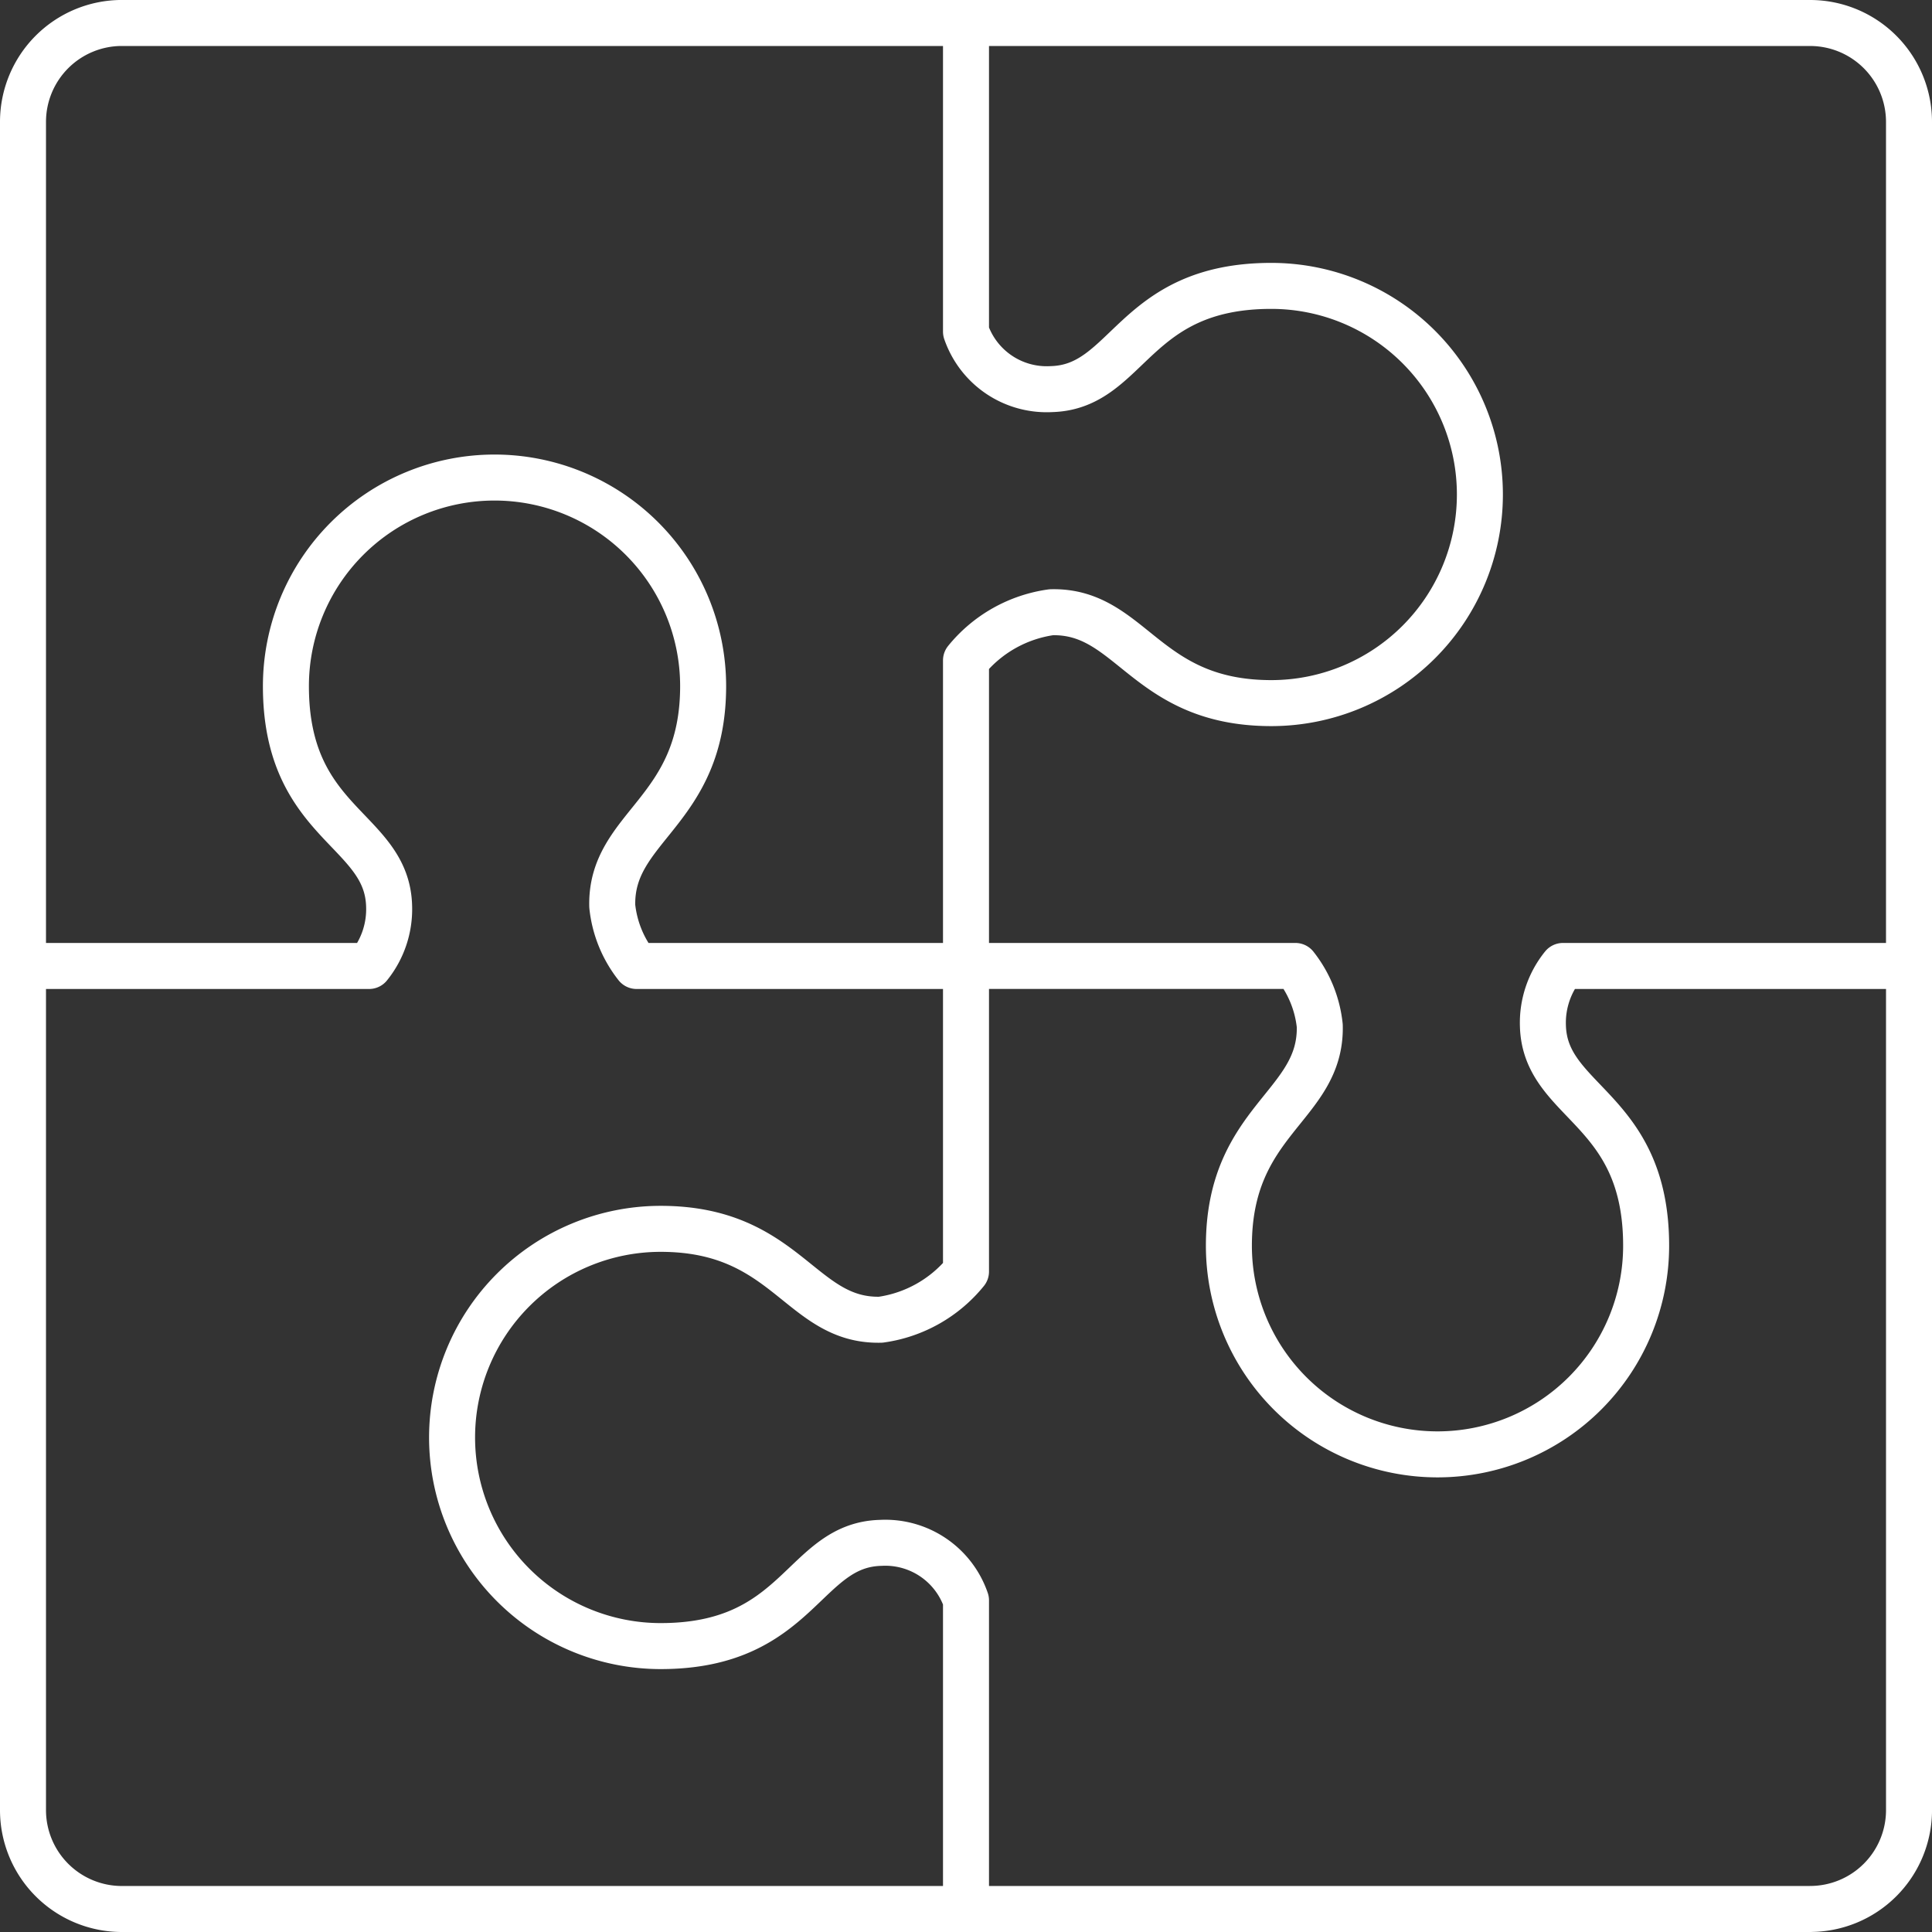
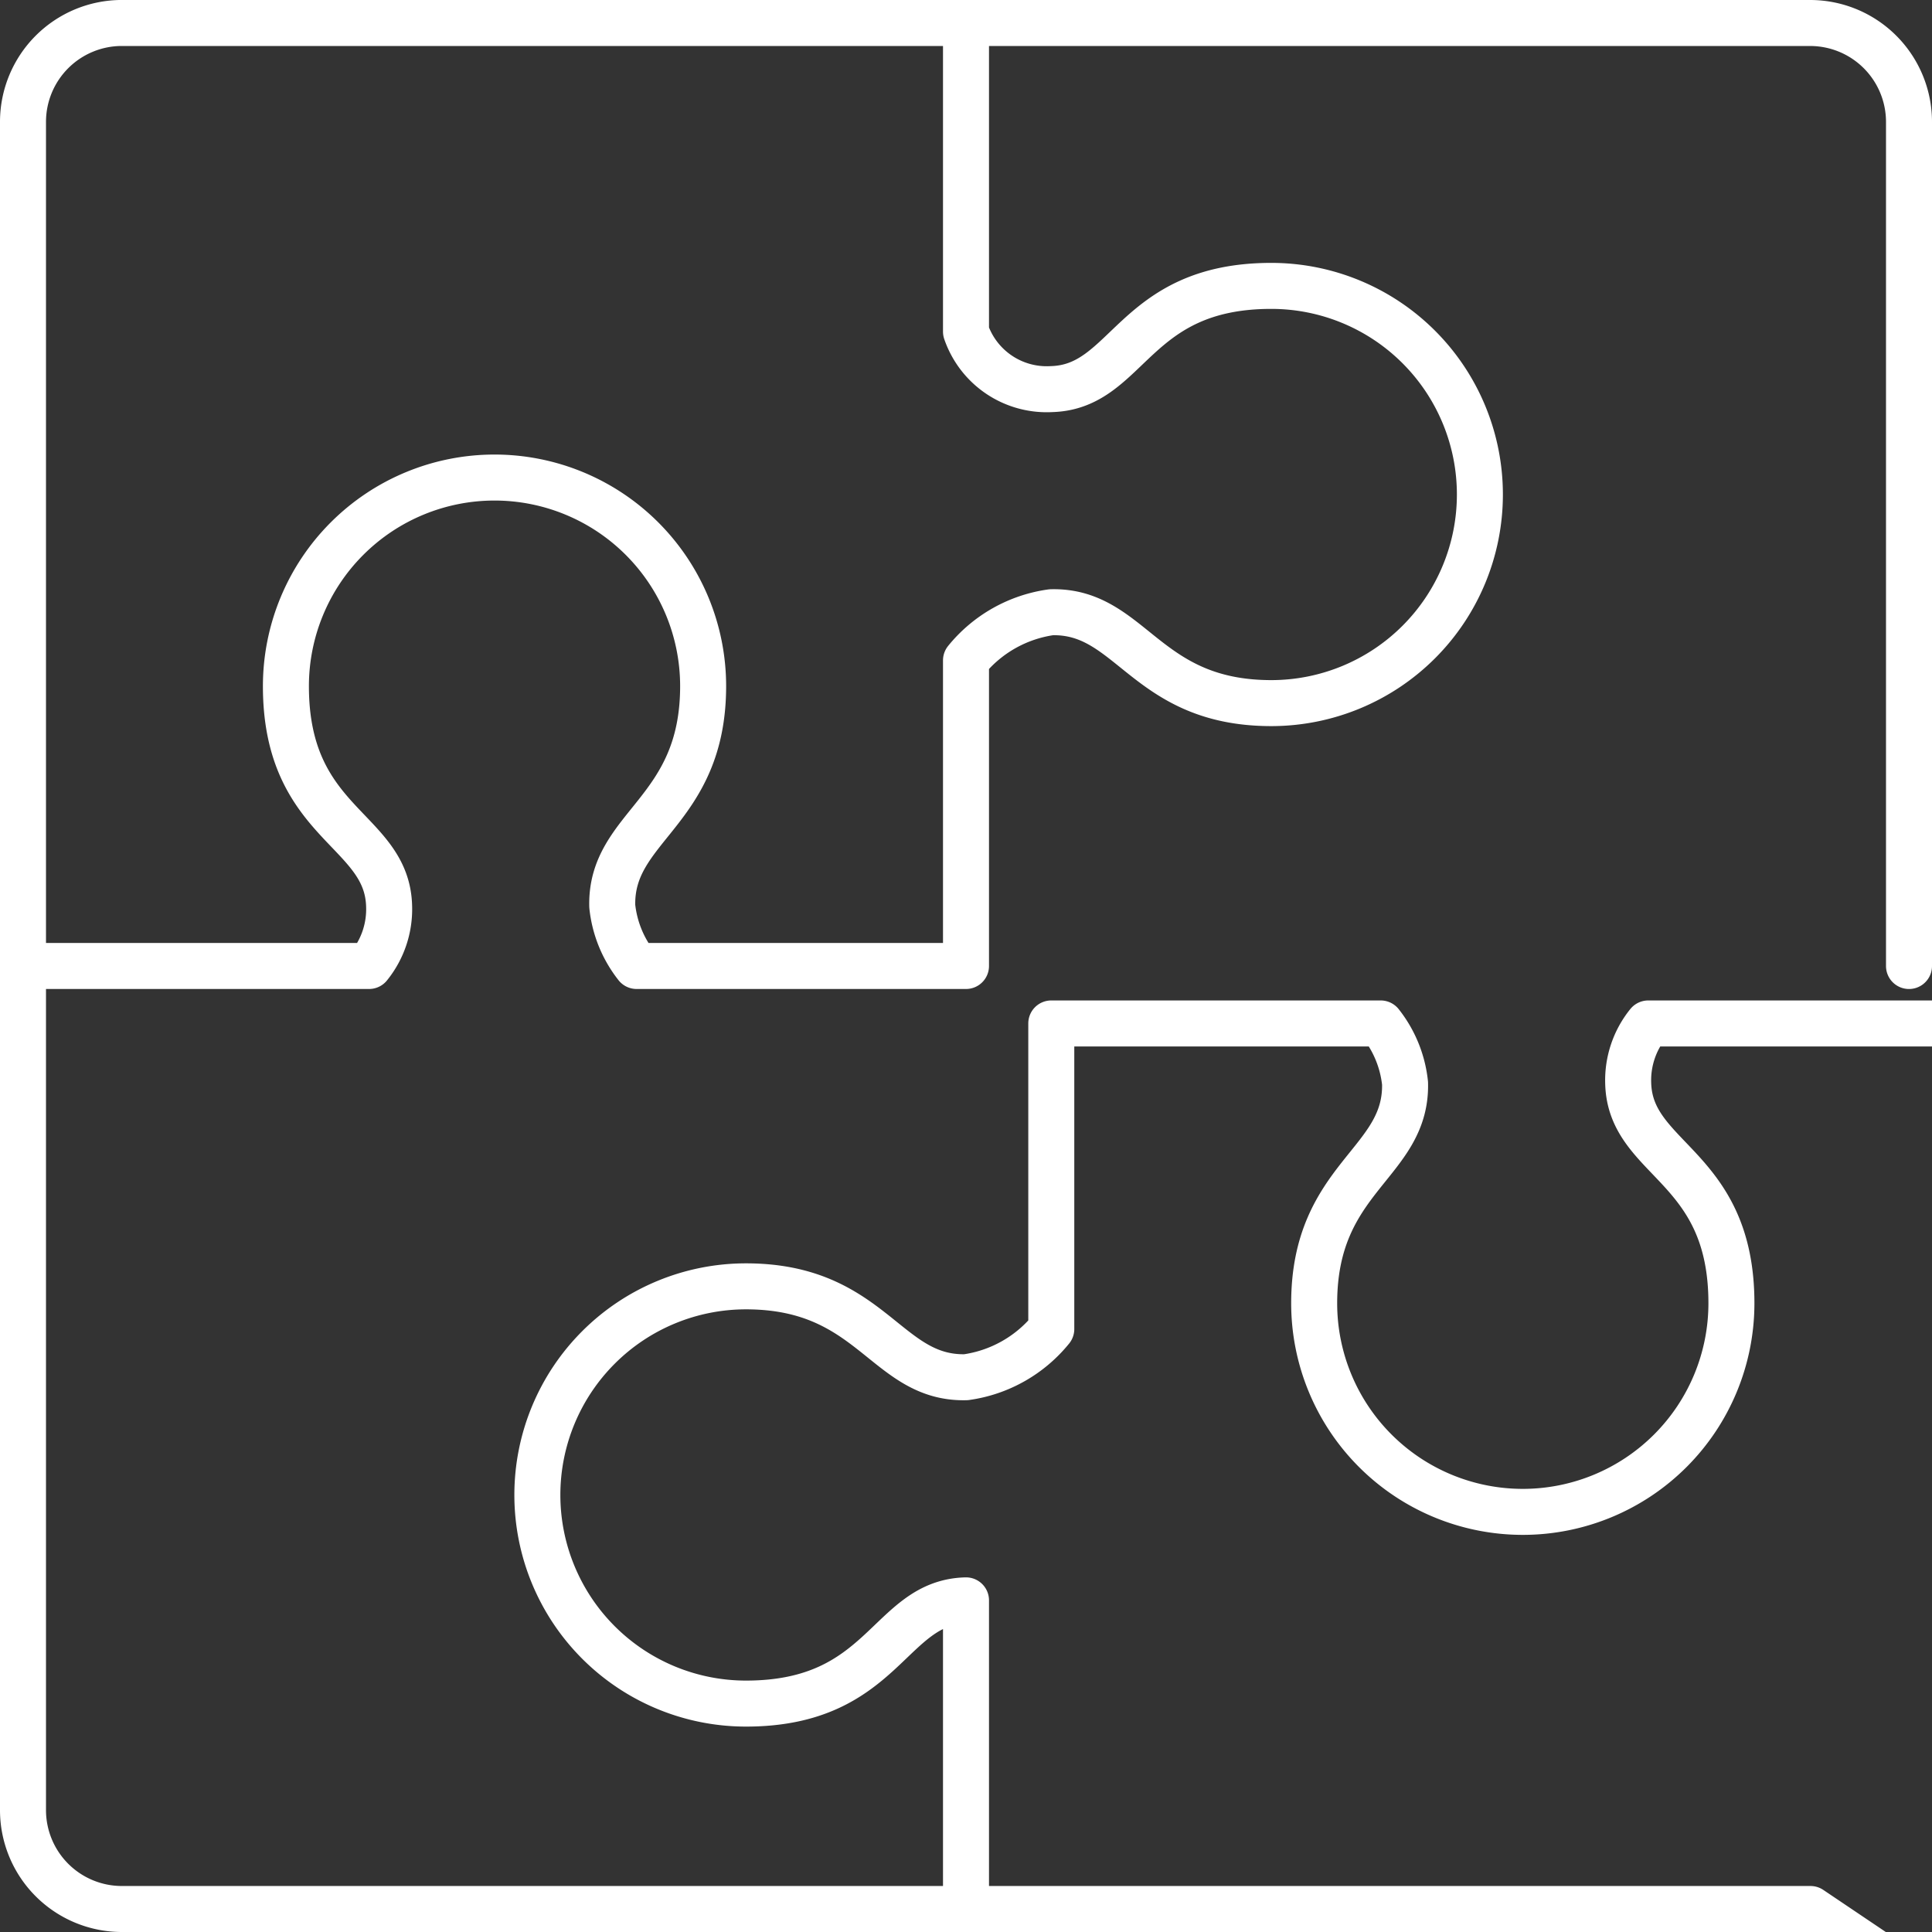
<svg xmlns="http://www.w3.org/2000/svg" width="84" height="84" viewBox="0 0 84 84">
  <rect x="0" y="0" width="84" height="84" fill="#333333" stroke="none" />
-   <path d="M1541.321,1025.247h36.716v13.418a3.709,3.709,0,0,0,3.708,2.5c3.385-.086,3.525-4.488,9.565-4.488a9.07,9.07,0,1,1,0,18.14c-5.508,0-6.063-4.038-9.565-3.951a5.806,5.806,0,0,0-3.708,2.094v13.286h-14.322a5.045,5.045,0,0,1-1.058-2.6c-.087-3.5,3.951-4.057,3.951-9.566a9.07,9.07,0,1,0-18.14,0c0,6.041,4.4,6.18,4.487,9.566a3.924,3.924,0,0,1-.871,2.6h-15.047v-36.716a4.3,4.3,0,0,1,4.284-4.284Zm36.716,82h-36.716a4.3,4.3,0,0,1-4.284-4.284v-36.716m77.716,41h-36.716v-13.419a3.709,3.709,0,0,0-3.708-2.5c-3.385.086-3.525,4.488-9.566,4.488a9.07,9.07,0,0,1,0-18.141c5.509,0,6.063,4.038,9.566,3.951a5.806,5.806,0,0,0,3.708-2.095v-13.286h14.322a5.042,5.042,0,0,1,1.059,2.6c.087,3.5-3.951,4.057-3.951,9.565a9.07,9.07,0,0,0,18.141,0c0-6.04-4.4-6.18-4.488-9.565a3.927,3.927,0,0,1,.872-2.6h15.046v36.716a4.3,4.3,0,0,1-4.284,4.284Zm-36.716-82h36.716a4.3,4.3,0,0,1,4.284,4.284v36.716" transform="translate(-1536.037 -1024.247)" fill="none" stroke="#fff" stroke-linecap="round" stroke-linejoin="round" stroke-width="2" />
+   <path d="M1541.321,1025.247h36.716v13.418a3.709,3.709,0,0,0,3.708,2.5c3.385-.086,3.525-4.488,9.565-4.488a9.07,9.07,0,1,1,0,18.14c-5.508,0-6.063-4.038-9.565-3.951a5.806,5.806,0,0,0-3.708,2.094v13.286h-14.322a5.045,5.045,0,0,1-1.058-2.6c-.087-3.5,3.951-4.057,3.951-9.566a9.07,9.07,0,1,0-18.14,0c0,6.041,4.4,6.18,4.487,9.566a3.924,3.924,0,0,1-.871,2.6h-15.047v-36.716a4.3,4.3,0,0,1,4.284-4.284Zm36.716,82h-36.716a4.3,4.3,0,0,1-4.284-4.284v-36.716m77.716,41h-36.716v-13.419c-3.385.086-3.525,4.488-9.566,4.488a9.07,9.07,0,0,1,0-18.141c5.509,0,6.063,4.038,9.566,3.951a5.806,5.806,0,0,0,3.708-2.095v-13.286h14.322a5.042,5.042,0,0,1,1.059,2.6c.087,3.5-3.951,4.057-3.951,9.565a9.07,9.07,0,0,0,18.141,0c0-6.04-4.4-6.18-4.488-9.565a3.927,3.927,0,0,1,.872-2.6h15.046v36.716a4.3,4.3,0,0,1-4.284,4.284Zm-36.716-82h36.716a4.3,4.3,0,0,1,4.284,4.284v36.716" transform="translate(-1536.037 -1024.247)" fill="none" stroke="#fff" stroke-linecap="round" stroke-linejoin="round" stroke-width="2" />
</svg>